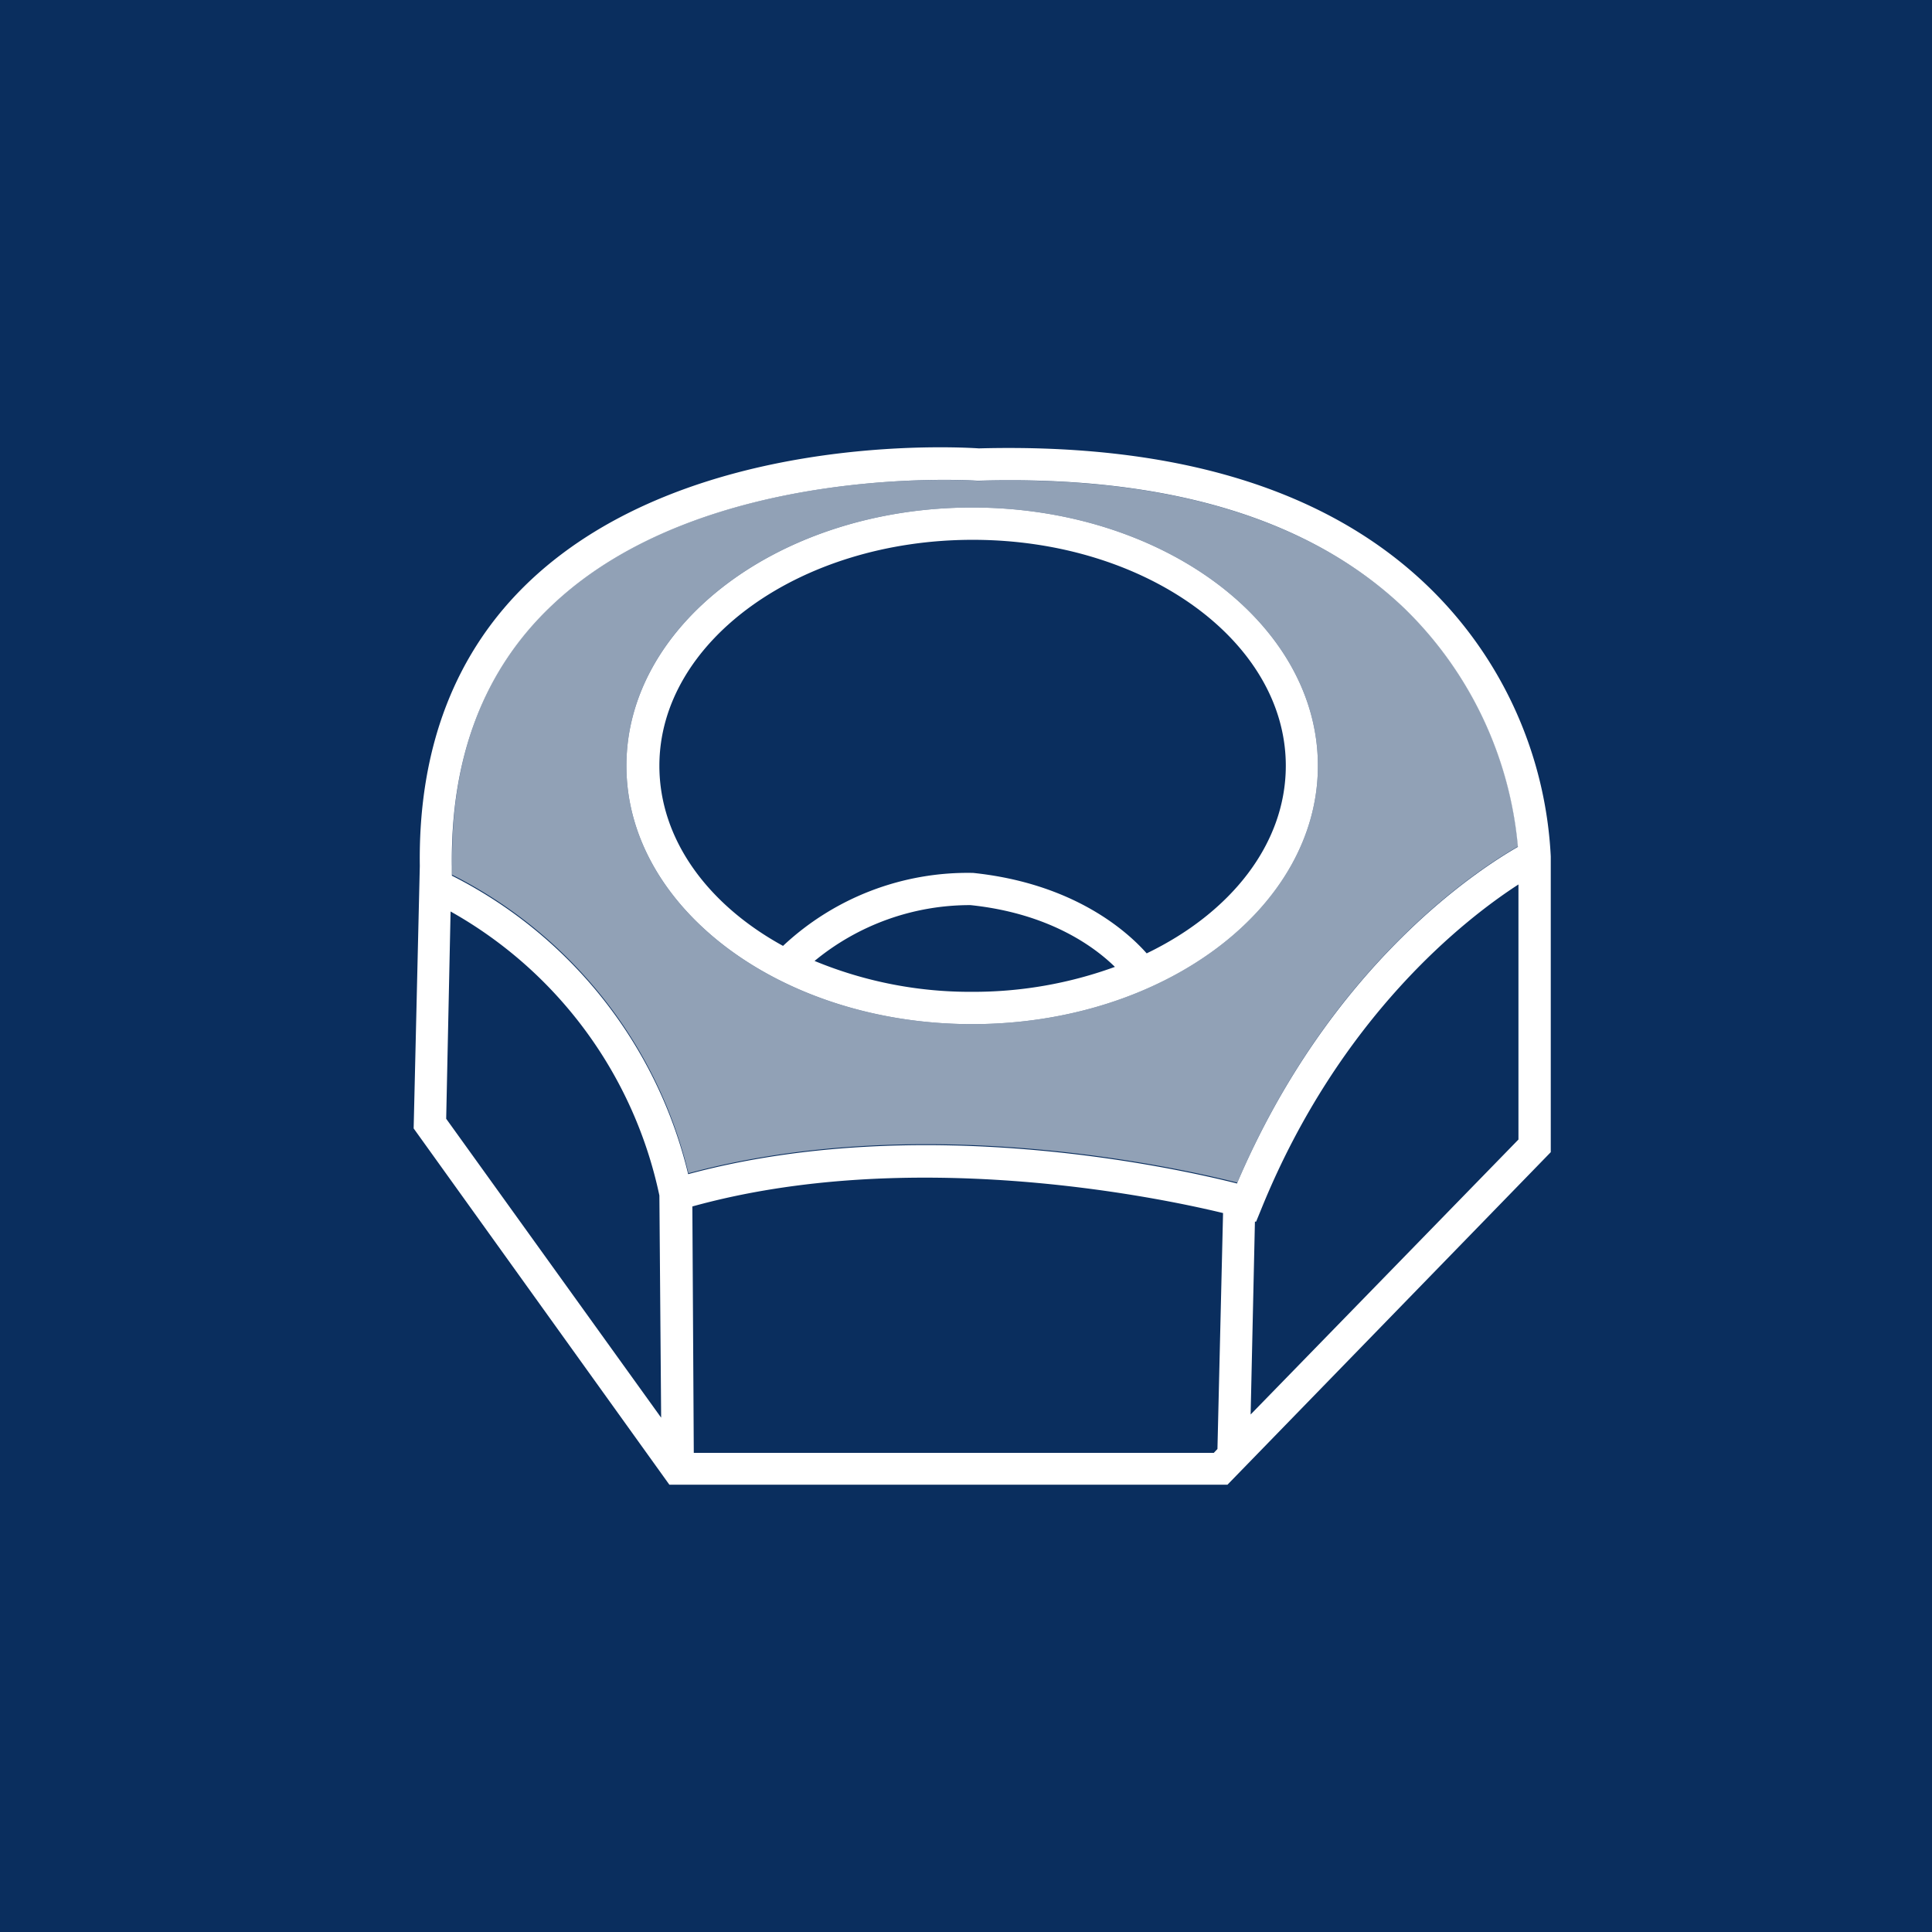
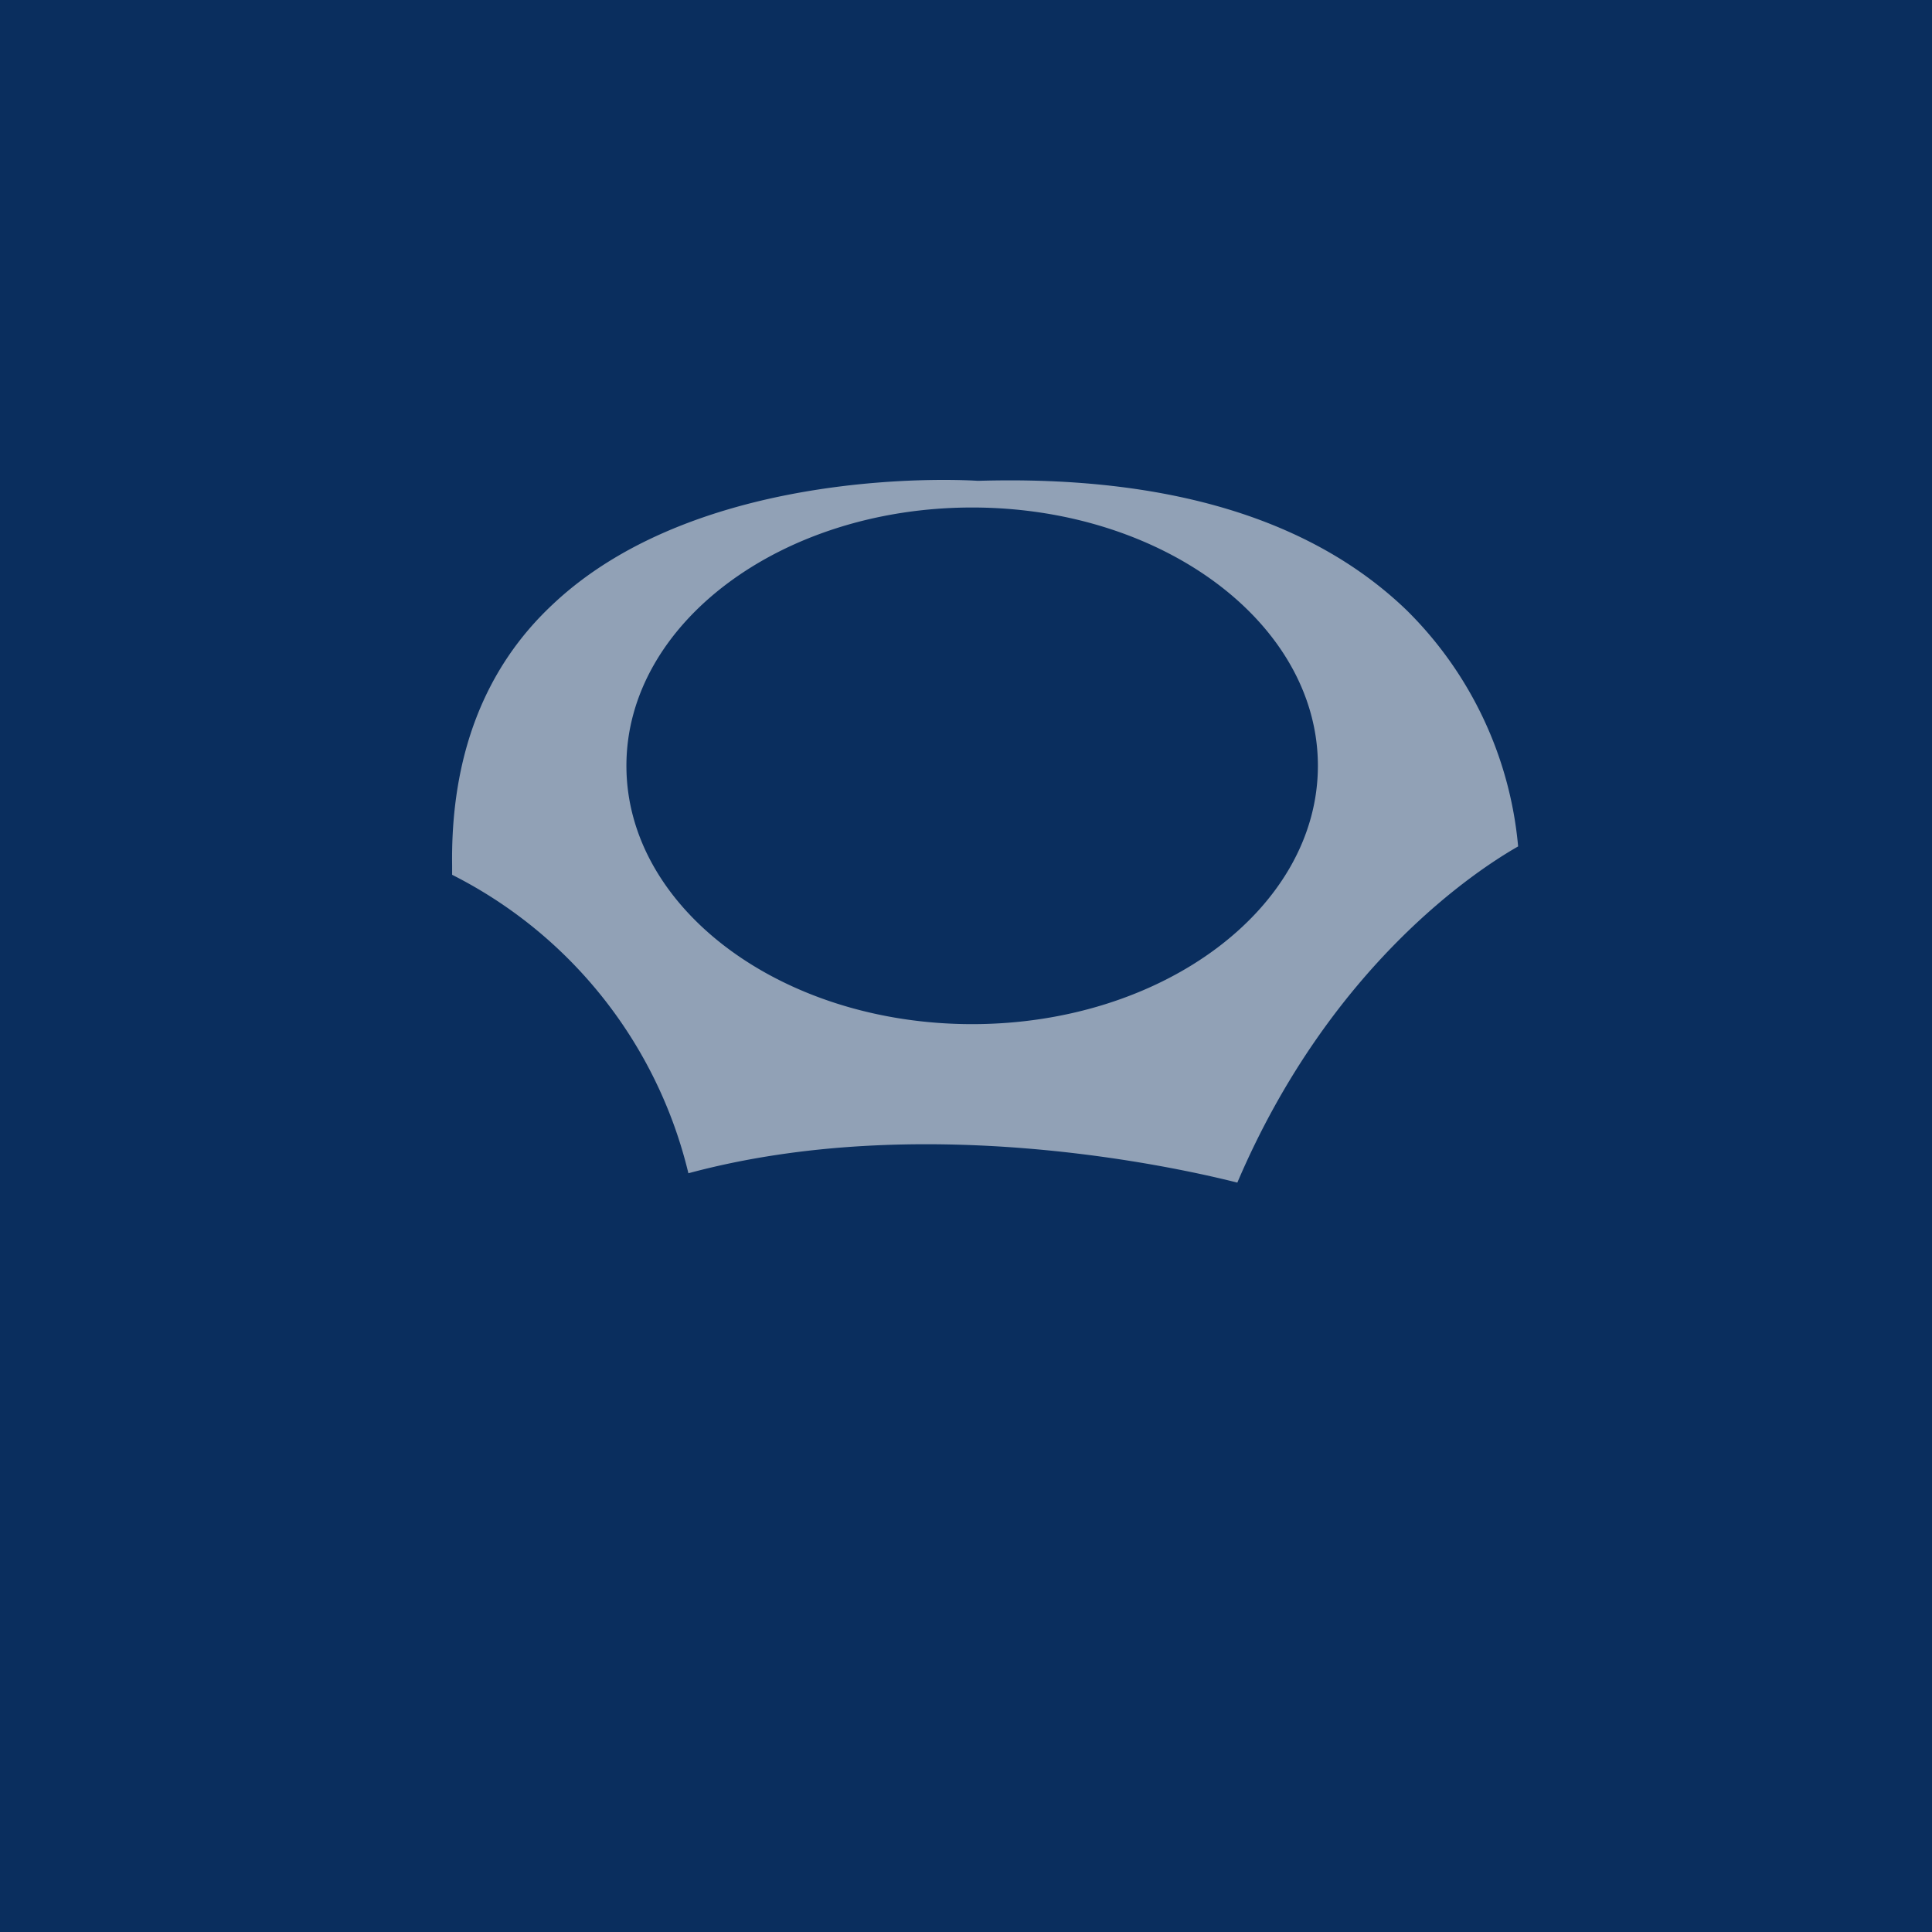
<svg xmlns="http://www.w3.org/2000/svg" viewBox="0 0 175.8 175.8">
  <defs>
    <style>.cls-1{fill:#0a2e5e;}.cls-2,.cls-3{fill:#fff;}.cls-2{opacity:0.55;}</style>
  </defs>
  <g id="Calque_2" data-name="Calque 2">
    <g id="Calque_8" data-name="Calque 8">
      <rect class="cls-1" width="175.8" height="175.8" />
      <path class="cls-2" d="M89.08,43.75h-.15C88.68,43.73,64,42.05,50.29,55,44.08,60.8,41,68.81,41.14,78.79v0l0,.81a41.2,41.2,0,0,1,21.5,27.16c21.2-5.72,44.29-.58,49.95.85,8.48-19.88,22-28.57,25.55-30.59A34.55,34.55,0,0,0,128,55.53C119.39,47.23,106.29,43.26,89.08,43.75Zm-.62,49.44C71.11,93.19,57,82.65,57,69.68s14.11-23.5,31.46-23.5,31.46,10.54,31.46,23.5S105.8,93.19,88.46,93.19Z" />
-       <path class="cls-3" d="M88.46,46.18C71.11,46.18,57,56.72,57,69.68S71.11,93.19,88.46,93.19s31.46-10.54,31.46-23.51S105.8,46.18,88.46,46.18Zm0,44.07a37,37,0,0,1-14.34-2.81,22.22,22.22,0,0,1,14.19-5.08c7.16.75,11.27,3.79,13.14,5.62A37.59,37.59,0,0,1,88.46,90.25Zm15.88-3.5c-1.77-2-6.62-6.36-15.79-7.32a24.56,24.56,0,0,0-17.3,6.64C64.39,82.31,60,76.36,60,69.68c0-11.33,12.79-20.56,28.51-20.56S117,58.35,117,69.68C117,76.79,112,83.06,104.34,86.75Z" />
-       <path class="cls-3" d="M89.07,40.8c-1.86-.12-26.37-1.55-40.79,12C41.45,59.23,38.05,68,38.2,78.8l-.56,23.88L60.91,135.1h50.78l29.42-30.26V77.93a36.71,36.71,0,0,0-11.06-24.47C120.91,44.57,107.14,40.32,89.07,40.8Zm-48.47,61L41,82.94a38.83,38.83,0,0,1,19,25.84L60.16,129Zm70.18,30.05-.33.35H63.13L63,109.78c19.74-5.47,42-.92,48.29.6Zm27.39-28.16L113.8,128.71l.39-17.55.11,0,.5-1.22c7.14-17.54,18.65-26.41,23.37-29.46Zm-25.6,4c-5.66-1.43-28.75-6.57-49.95-.85a41.2,41.2,0,0,0-21.5-27.16l0-.81v0c-.14-10,2.94-18,9.15-23.83C64,42.05,88.68,43.73,88.93,43.74h.15c17.21-.49,30.31,3.48,38.88,11.78a34.55,34.55,0,0,1,10.16,21.54C134.57,79.09,121.05,87.78,112.57,107.66Z" />
    </g>
  </g>
</svg>